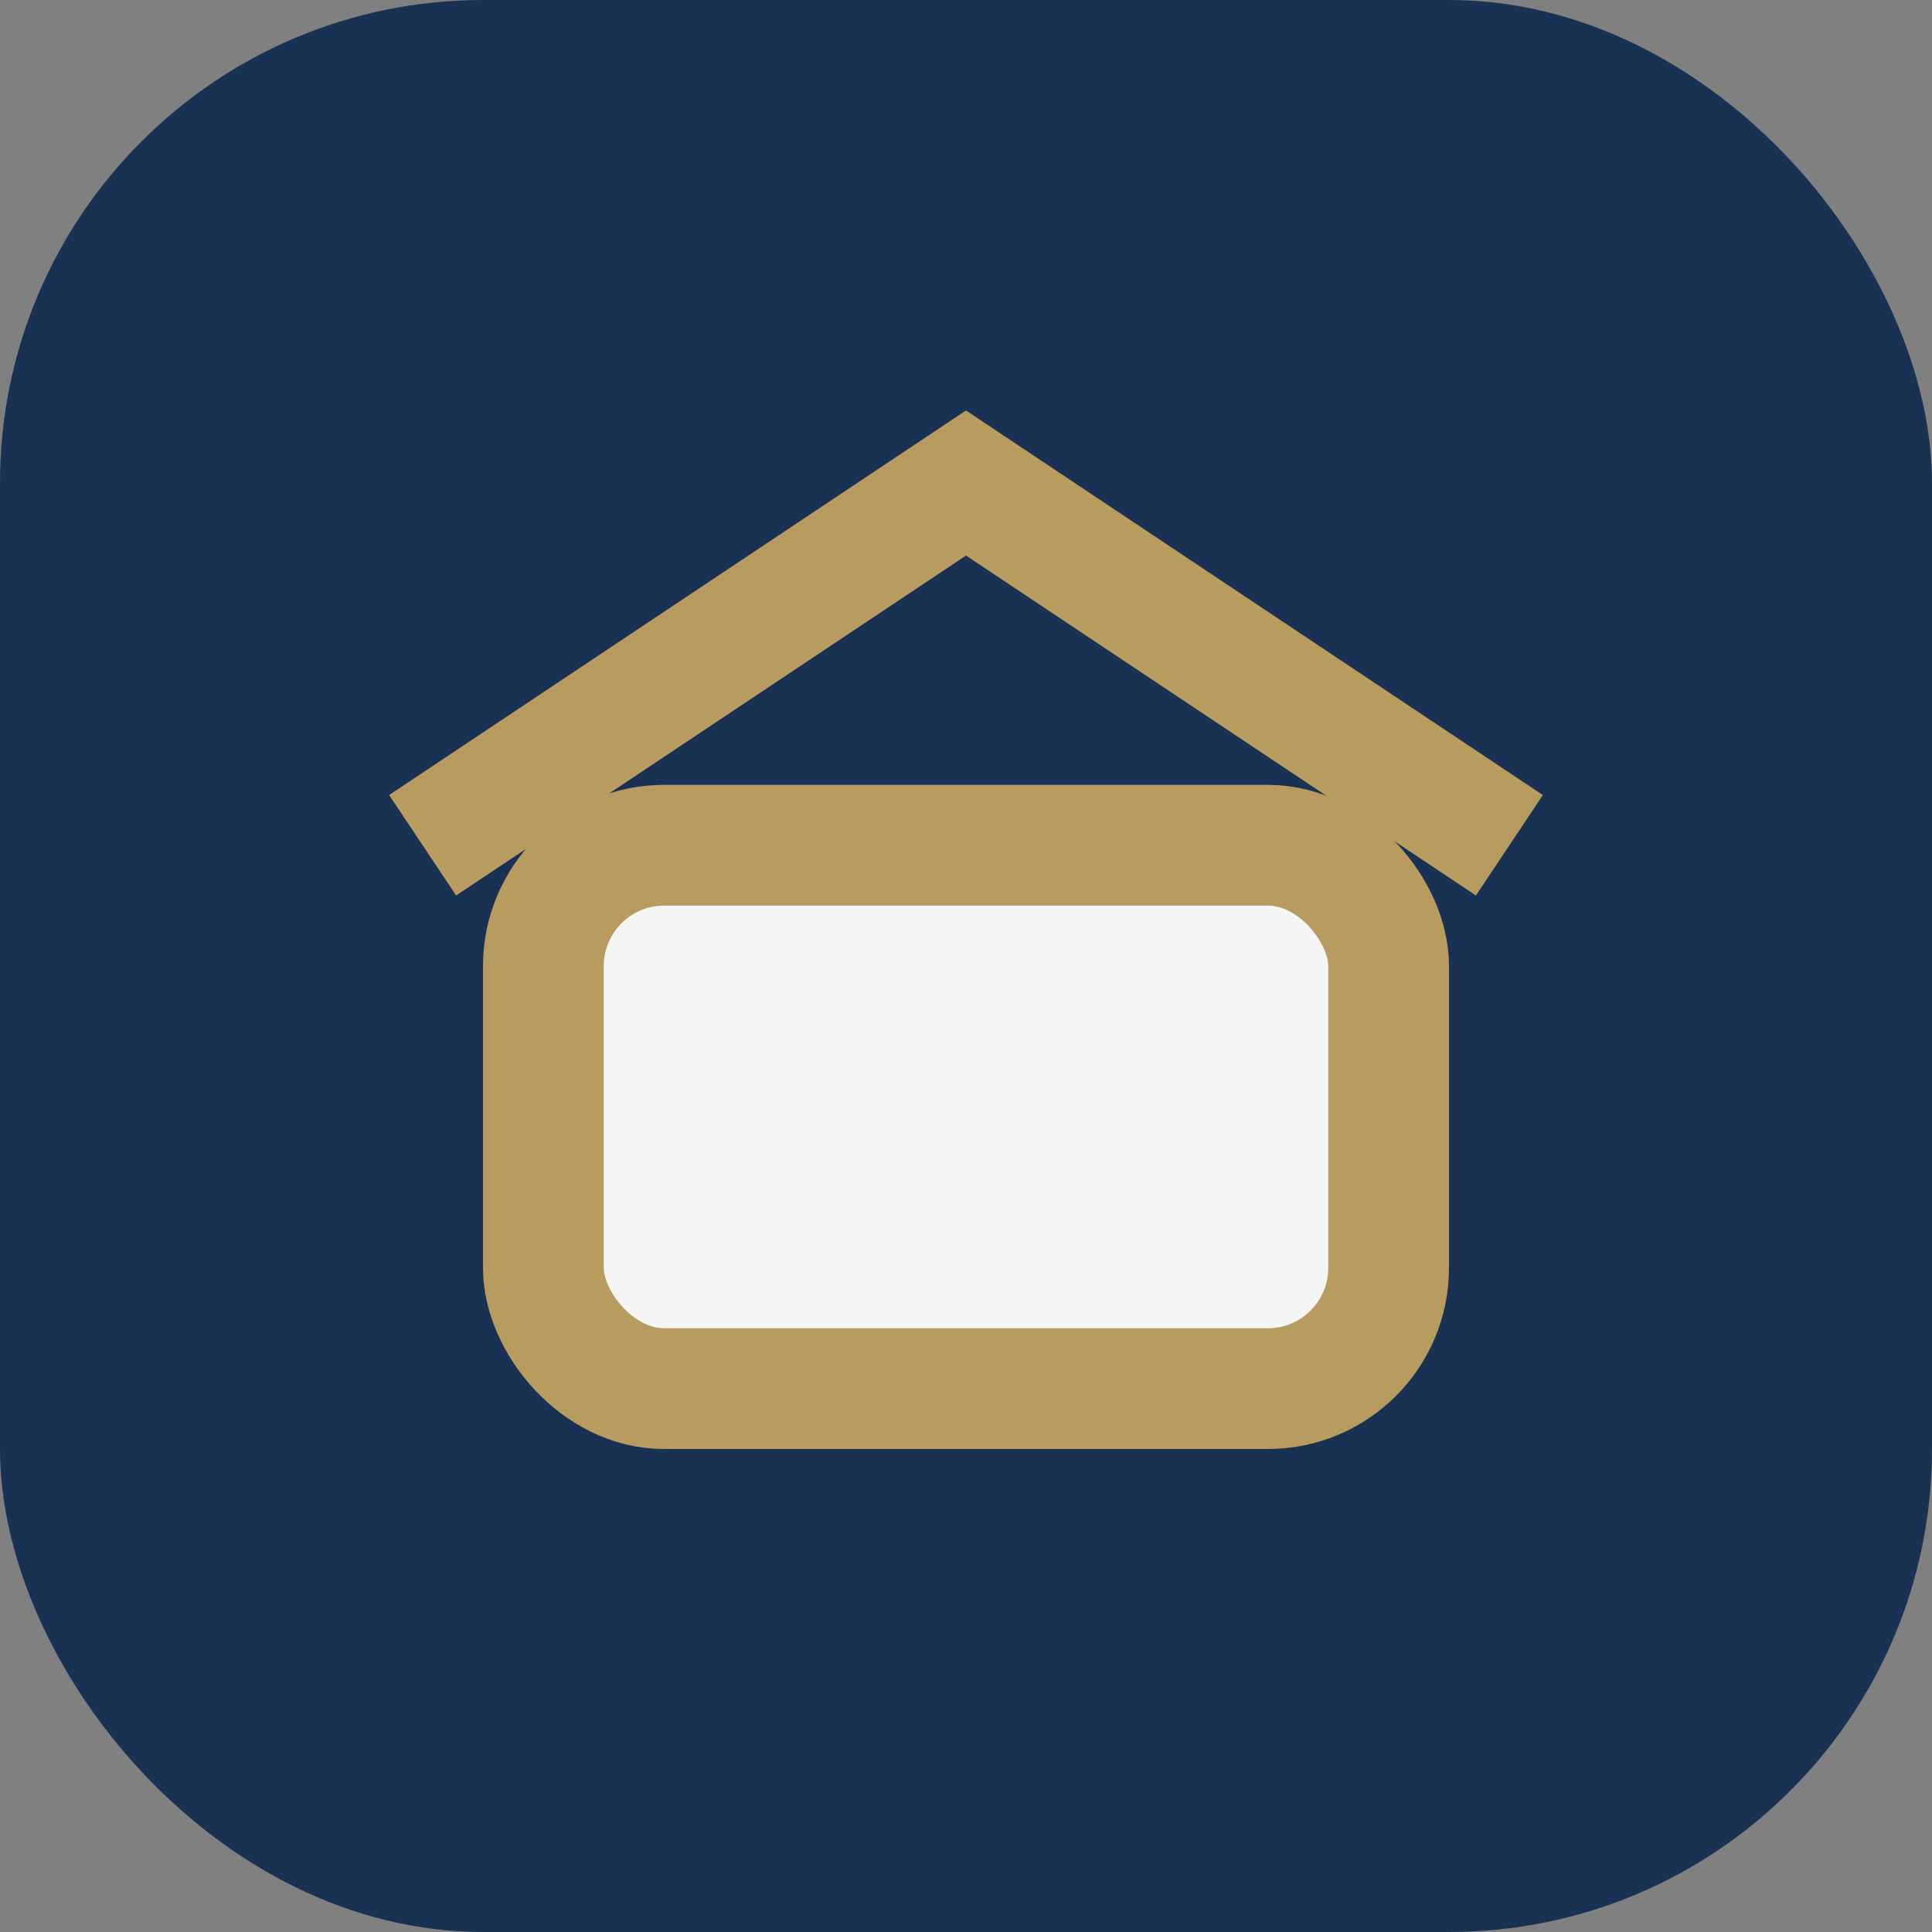
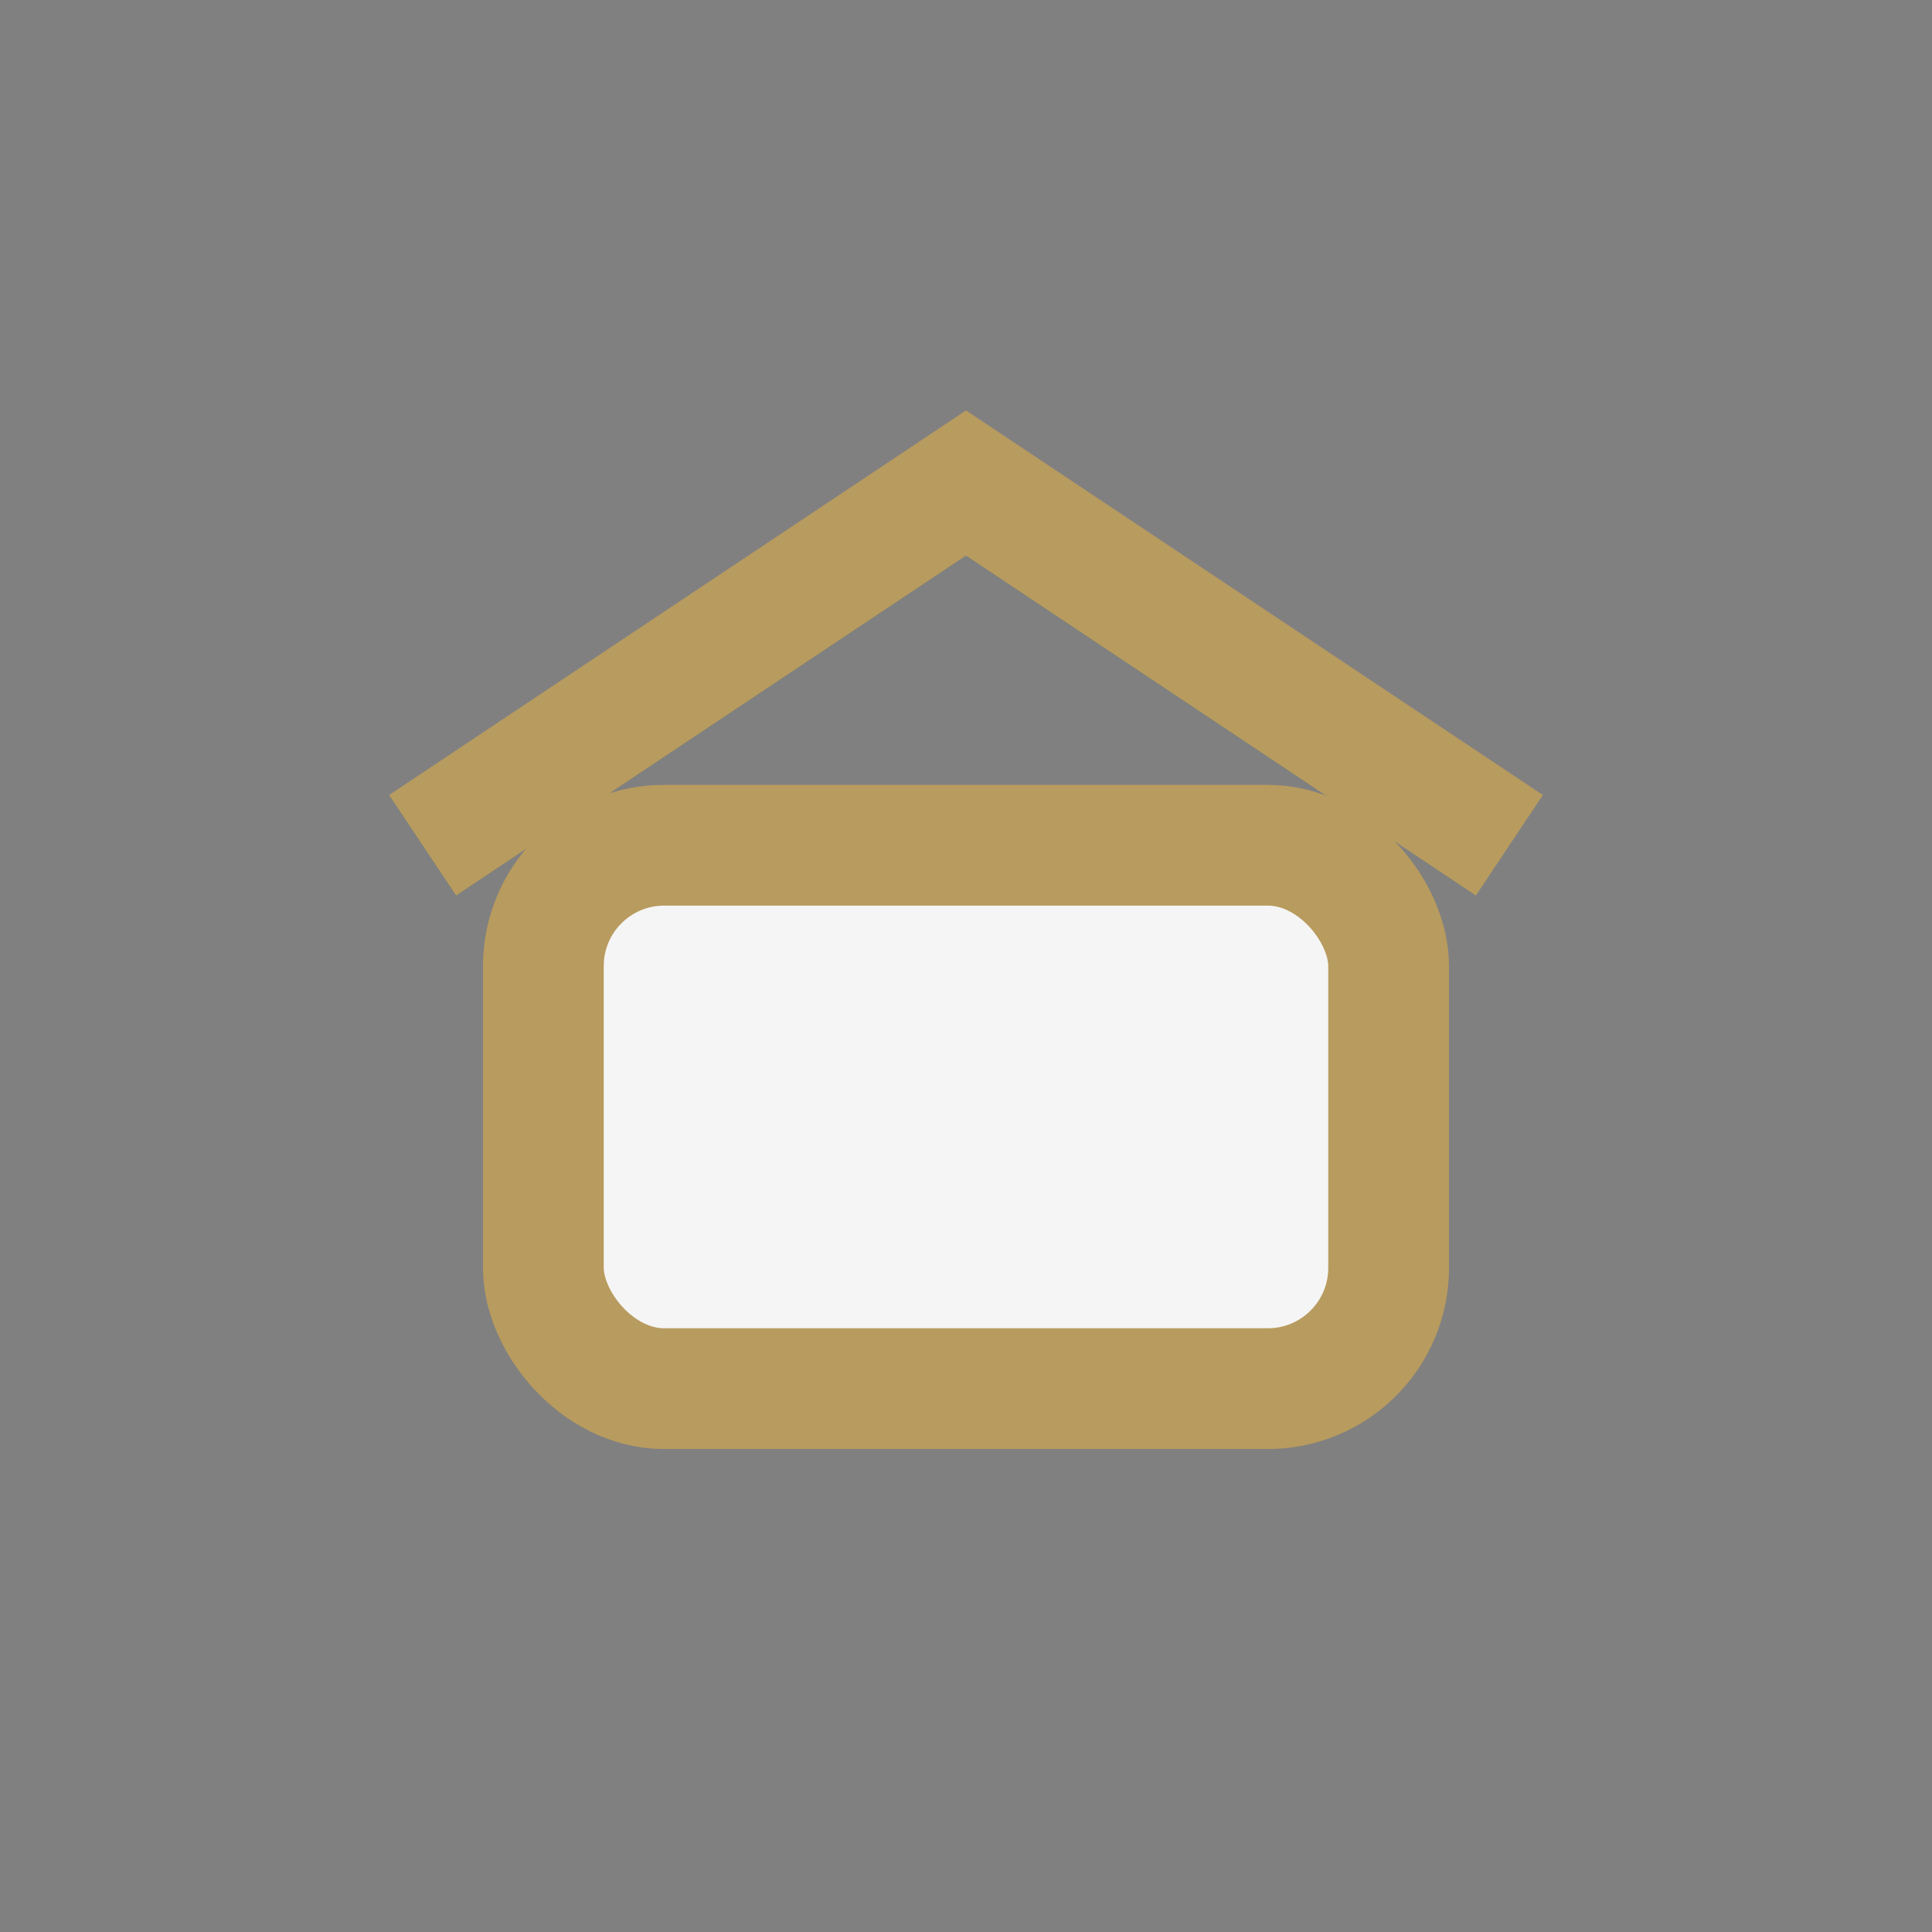
<svg xmlns="http://www.w3.org/2000/svg" width="32" height="32" viewBox="0 0 32 32">
  <rect x="0" y="0" width="32" height="32" fill="#808080" stroke="none" />
-   <rect width="32" height="32" rx="8" fill="#193153" />
  <path d="M7 14L16 8l9 6" fill="none" stroke="#B89B5E" stroke-width="2" />
  <rect x="9" y="14" width="14" height="9" rx="2" fill="#F5F5F5" stroke="#B89B5E" stroke-width="2" />
</svg>